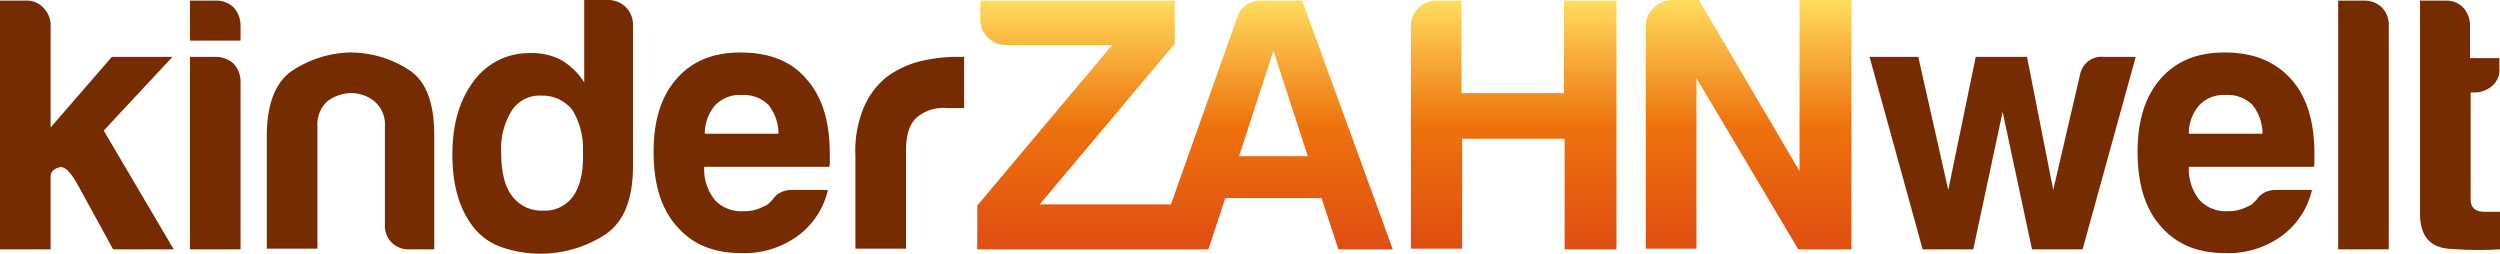
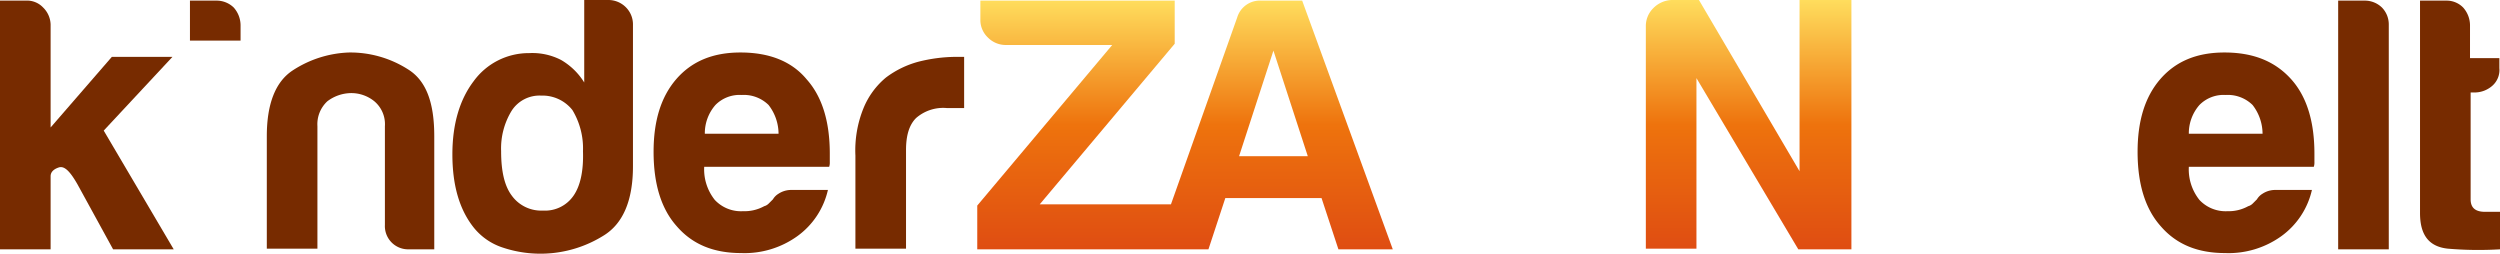
<svg xmlns="http://www.w3.org/2000/svg" width="400.1" height="40.6" viewBox="0 0 400.1 40.6">
  <defs>
    <linearGradient id="linear-gradient" x1="0.5" x2="0.5" y2="1" gradientUnits="objectBoundingBox">
      <stop offset="0" stop-color="#ffdd5d" />
      <stop offset="0.5" stop-color="#ee730d" />
      <stop offset="1" stop-color="#df4d12" />
    </linearGradient>
  </defs>
  <g id="Logo-Kinderzahnwelt-orange" transform="translate(-15260 10005)">
    <g id="Gruppe_5" data-name="Gruppe 5" transform="translate(15260 -10017)">
      <g id="Gruppe_4" data-name="Gruppe 4">
        <path id="Pfad_15" data-name="Pfad 15" d="M27.6,21.1H17.9L8.1,32.4V15.9a3.964,3.964,0,0,0-1.2-2.7,3.552,3.552,0,0,0-2.8-1.1H0V51.9H8.1V40.2c0-.6.4-1.1,1.3-1.4s1.8.6,3,2.7l5.7,10.4h9.7l-11.2-19Z" fill="#772b00" />
        <path id="Pfad_16" data-name="Pfad 16" d="M34.6,12.1H30.4v6.4h8.1V16a4.3,4.3,0,0,0-1.1-2.8A3.928,3.928,0,0,0,34.6,12.1Z" fill="#772b00" />
-         <path id="Pfad_17" data-name="Pfad 17" d="M34.6,21.1H30.4V51.9h8.1V25a4.3,4.3,0,0,0-1.1-2.8A4.3,4.3,0,0,0,34.6,21.1Z" fill="#772b00" />
        <path id="Pfad_18" data-name="Pfad 18" d="M65.3,23.1a17.174,17.174,0,0,0-9.4-2.7,17.5,17.5,0,0,0-9.1,2.9c-2.7,1.8-4.1,5.3-4.1,10.5v18h8.1V32.2a5,5,0,0,1,1.6-4,6.4,6.4,0,0,1,3.7-1.3,5.846,5.846,0,0,1,3.8,1.3,4.784,4.784,0,0,1,1.7,4V48a3.716,3.716,0,0,0,3.6,3.9h4.3V33.8C69.5,28.4,68.2,24.9,65.3,23.1Z" fill="#772b00" />
        <path id="Pfad_19" data-name="Pfad 19" d="M97.4,12H93.5V25.2a10.629,10.629,0,0,0-3.7-3.6,10.014,10.014,0,0,0-5.1-1.1A10.9,10.9,0,0,0,75.8,25c-2.2,2.9-3.4,6.8-3.4,11.7s1.1,8.8,3.4,11.7a9.881,9.881,0,0,0,4.6,3.2,19.052,19.052,0,0,0,16.2-1.9c3.1-1.9,4.7-5.6,4.7-11.1V15.9a3.864,3.864,0,0,0-1.1-2.7A3.949,3.949,0,0,0,97.4,12ZM91.8,43.3a5.522,5.522,0,0,1-4.9,2.4,5.81,5.81,0,0,1-5-2.4c-1.2-1.6-1.7-4-1.7-7.1a11.533,11.533,0,0,1,1.7-6.5,5.3,5.3,0,0,1,4.7-2.4,6.11,6.11,0,0,1,5,2.3,11.859,11.859,0,0,1,1.7,6.6c.1,3.1-.4,5.5-1.5,7.1Z" fill="#772b00" />
        <path id="Pfad_20" data-name="Pfad 20" d="M118.5,20.4c-4.4,0-7.8,1.4-10.3,4.3-2.4,2.8-3.6,6.6-3.6,11.6,0,5.1,1.2,9.1,3.7,11.9,2.5,2.9,5.9,4.3,10.3,4.3a14.486,14.486,0,0,0,9-2.7,12.543,12.543,0,0,0,4.9-7.4h-5.8a3.7,3.7,0,0,0-2.1.6,2.581,2.581,0,0,0-.9.9l-.7.7a1.612,1.612,0,0,1-.7.4,6.574,6.574,0,0,1-3.4.8,5.744,5.744,0,0,1-4.5-1.8,7.848,7.848,0,0,1-1.7-5.3h20a2.2,2.2,0,0,0,.1-.8V36.6c0-5.1-1.2-9.1-3.7-11.9C126.7,21.8,123.1,20.4,118.5,20.4Zm-5.7,13a6.877,6.877,0,0,1,1.7-4.6,5.425,5.425,0,0,1,4.2-1.6,5.645,5.645,0,0,1,4.3,1.6,7.55,7.55,0,0,1,1.6,4.6Z" fill="#772b00" />
        <path id="Pfad_21" data-name="Pfad 21" d="M153.6,21.1H153a24.894,24.894,0,0,0-6.1.8,15.175,15.175,0,0,0-5.1,2.5,12.511,12.511,0,0,0-3.6,4.9,17.935,17.935,0,0,0-1.3,7.6V51.8H145V36c0-2.3.5-4,1.6-5.1a6.585,6.585,0,0,1,5-1.6h2.7V21.1h-.7Z" fill="#772b00" />
      </g>
      <path id="Pfad_22" data-name="Pfad 22" d="M288,39.4,271.9,12h-4.4a4.345,4.345,0,0,0-2.9,1.3,4.005,4.005,0,0,0-1.2,2.9V51.8h8.1V24.5l16.3,27.4h8.5V12H288Z" fill="url(#linear-gradient)" />
-       <path id="Pfad_23" data-name="Pfad 23" d="M332.9,23.9l-4.3,18.5-4.2-21.3h-8.2l-4.4,21.3L307,21.1h-7.8l8.5,30.8h8.1l4.7-22,4.7,22h8.1l8.5-30.8h-5.1A3.5,3.5,0,0,0,332.9,23.9Z" fill="#772b00" />
      <path id="Pfad_24" data-name="Pfad 24" d="M356,20.4c-4.4,0-7.8,1.4-10.3,4.3-2.4,2.8-3.6,6.6-3.6,11.6,0,5.1,1.2,9.1,3.7,11.9,2.5,2.9,5.9,4.3,10.3,4.3a14.486,14.486,0,0,0,9-2.7,12.543,12.543,0,0,0,4.9-7.4h-5.8a3.7,3.7,0,0,0-2.1.6,2.581,2.581,0,0,0-.9.9l-.7.7a1.612,1.612,0,0,1-.7.4,6.448,6.448,0,0,1-3.3.8A5.744,5.744,0,0,1,352,44a7.848,7.848,0,0,1-1.7-5.3h20a2.2,2.2,0,0,0,.1-.8V36.6c0-5.1-1.2-9.1-3.7-11.9C364.1,21.8,360.6,20.4,356,20.4Zm-5.7,13a6.877,6.877,0,0,1,1.7-4.6,5.425,5.425,0,0,1,4.2-1.6,5.645,5.645,0,0,1,4.3,1.6,7.55,7.55,0,0,1,1.6,4.6Z" fill="#772b00" />
      <path id="Pfad_25" data-name="Pfad 25" d="M378.4,12.1h-4.2V51.9h8.1v-36a3.864,3.864,0,0,0-1.1-2.7A3.928,3.928,0,0,0,378.4,12.1Z" fill="#772b00" />
      <path id="Pfad_26" data-name="Pfad 26" d="M396.1,26.8a4.3,4.3,0,0,0,2.8-1.1,3.361,3.361,0,0,0,1.1-2.8V21.3h-4.7V16a4.3,4.3,0,0,0-1.1-2.8,3.693,3.693,0,0,0-2.7-1.1h-4.2v34c0,3.6,1.5,5.4,4.5,5.7a57.319,57.319,0,0,0,8.3.1v-6h-2.4c-1.6,0-2.3-.7-2.3-2V26.8Z" fill="#772b00" />
      <path id="Pfad_27" data-name="Pfad 27" d="M208.4,12.1h-6.5a3.8,3.8,0,0,0-3.9,2.7L187.4,44.7h-21L188,19V12.1H156.9v3a3.847,3.847,0,0,0,1.2,2.9,4,4,0,0,0,2.9,1.2h17L156.4,44.9v7h37l2.7-8.2h15.4l2.7,8.2h8.7ZM198.3,37l5.5-16.9L209.3,37Z" fill="url(#linear-gradient)" />
-       <path id="Pfad_28" data-name="Pfad 28" d="M250.3,12.1V26.9H233.9V12.1h-4a3.847,3.847,0,0,0-2.9,1.2,4,4,0,0,0-1.2,2.9V51.8H234V34.2h16.4V51.9h8.3V12.1Z" fill="url(#linear-gradient)" />
    </g>
  </g>
</svg>